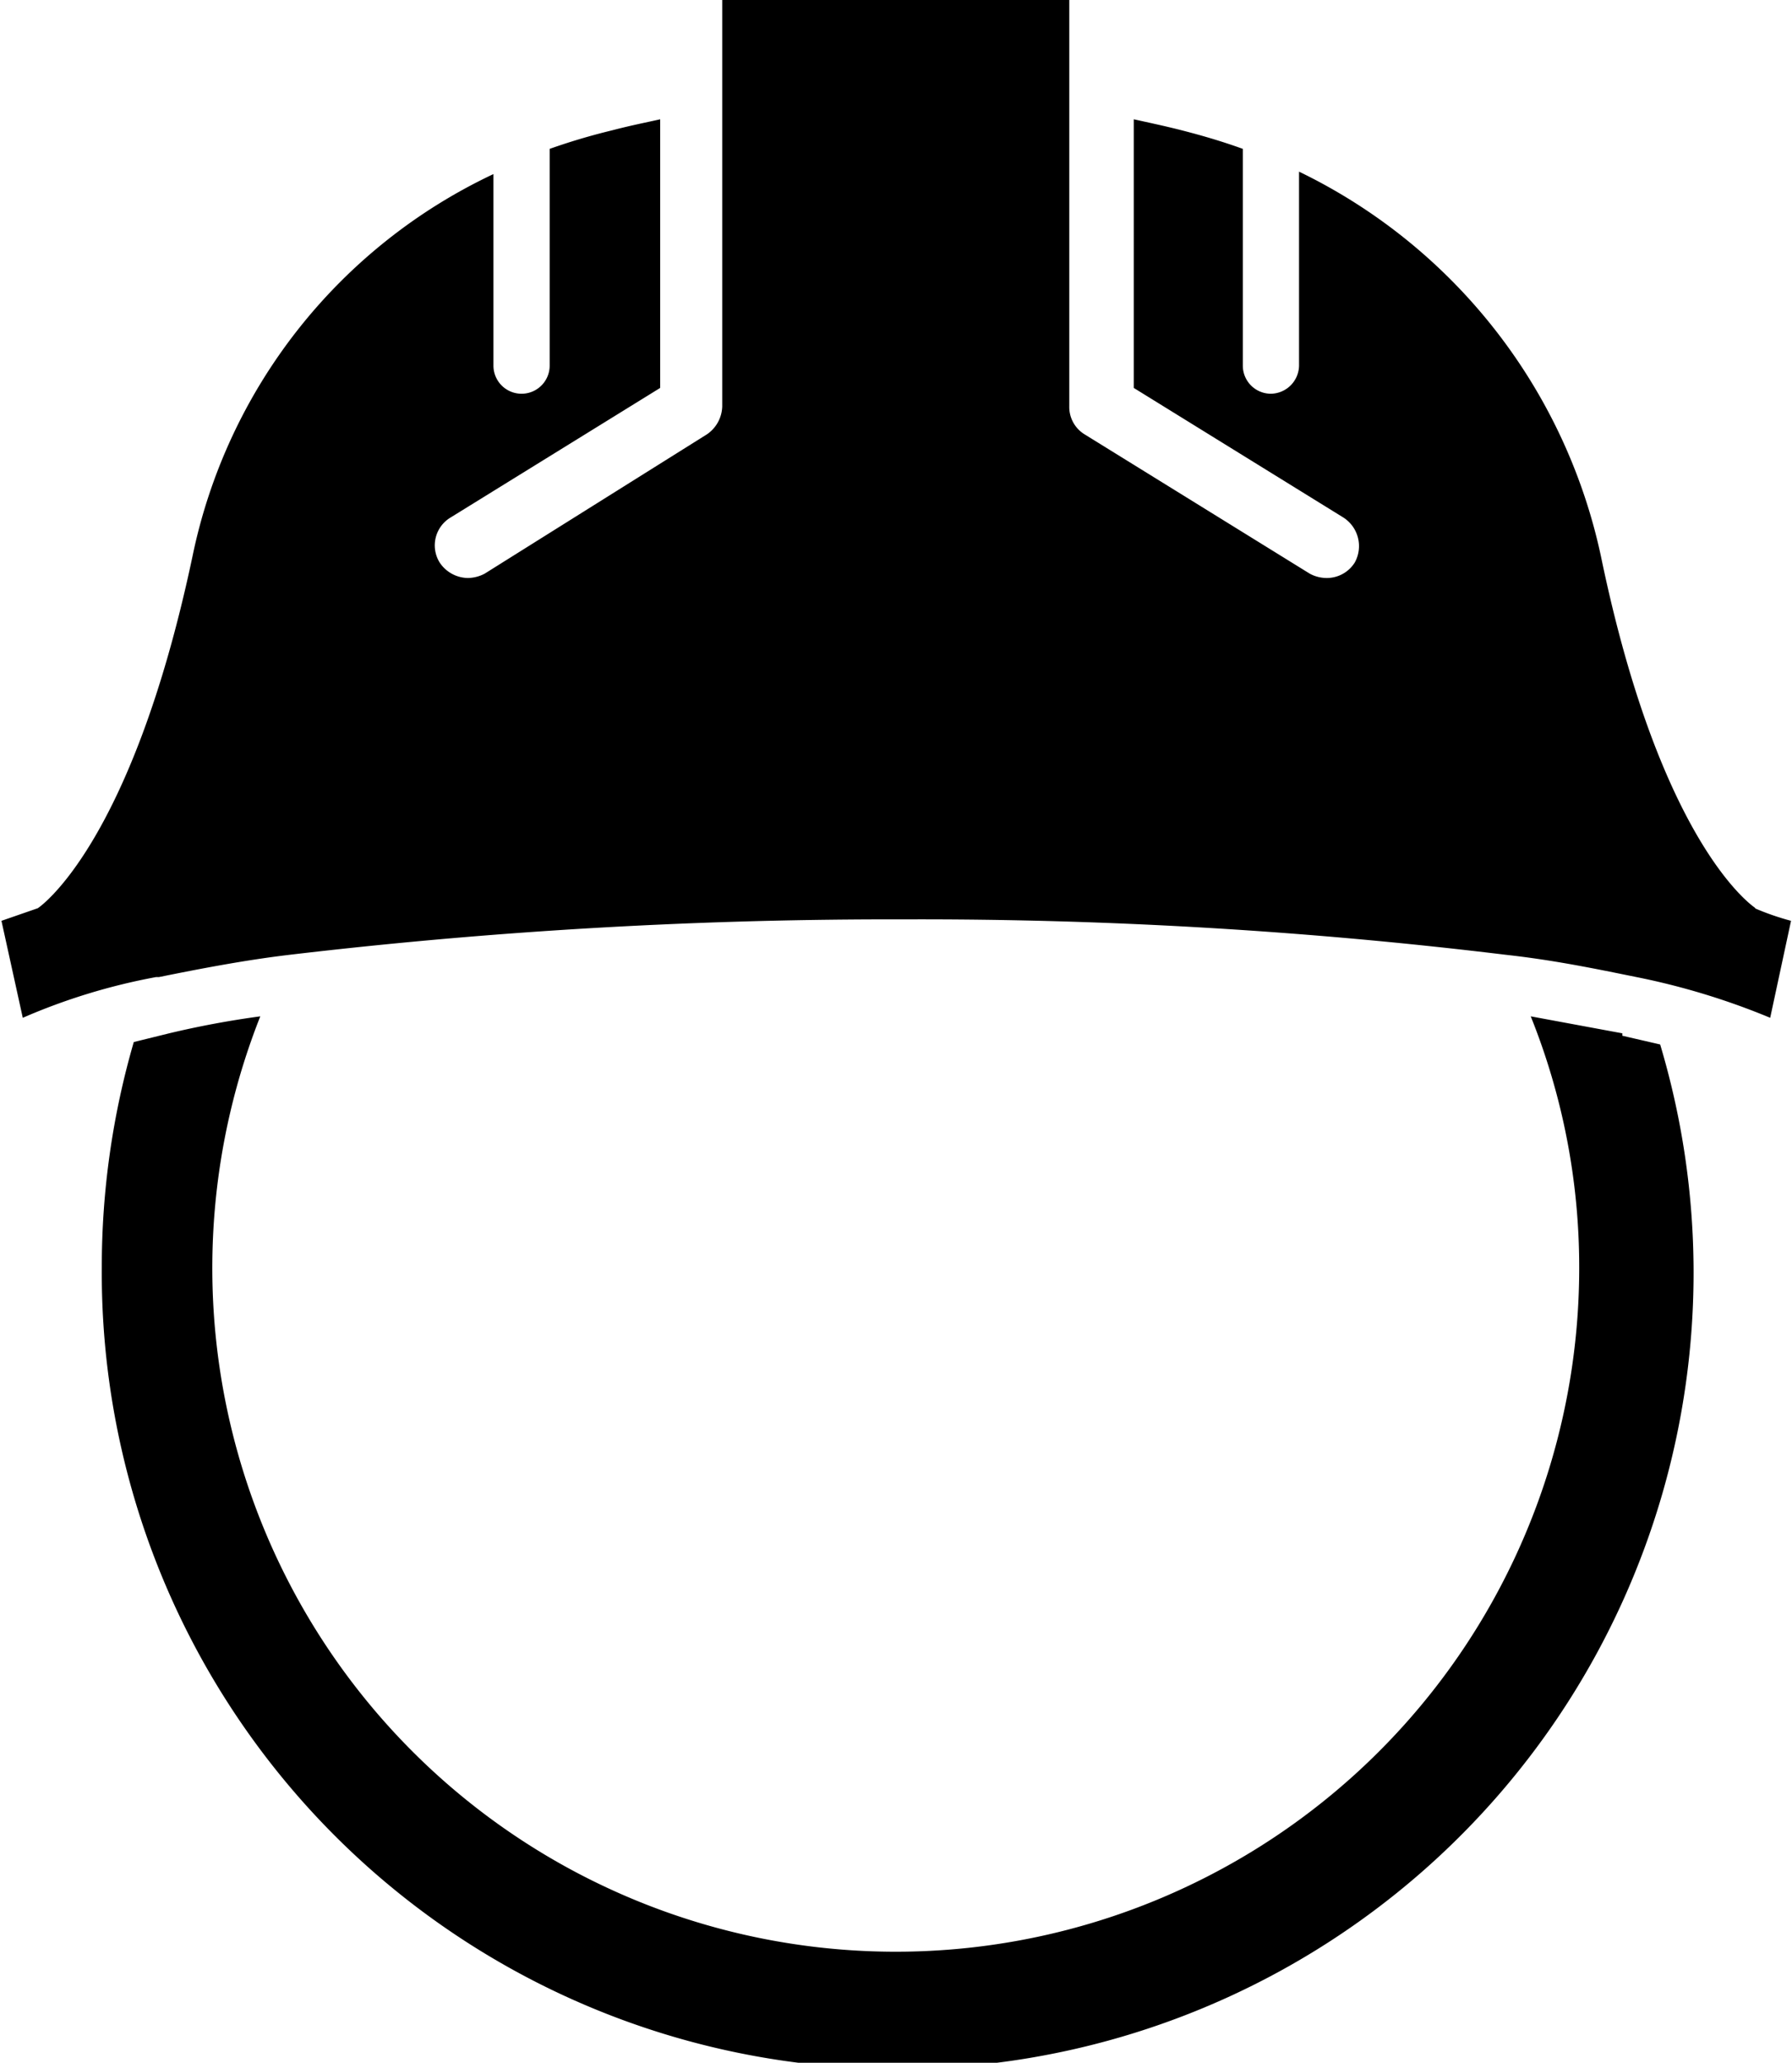
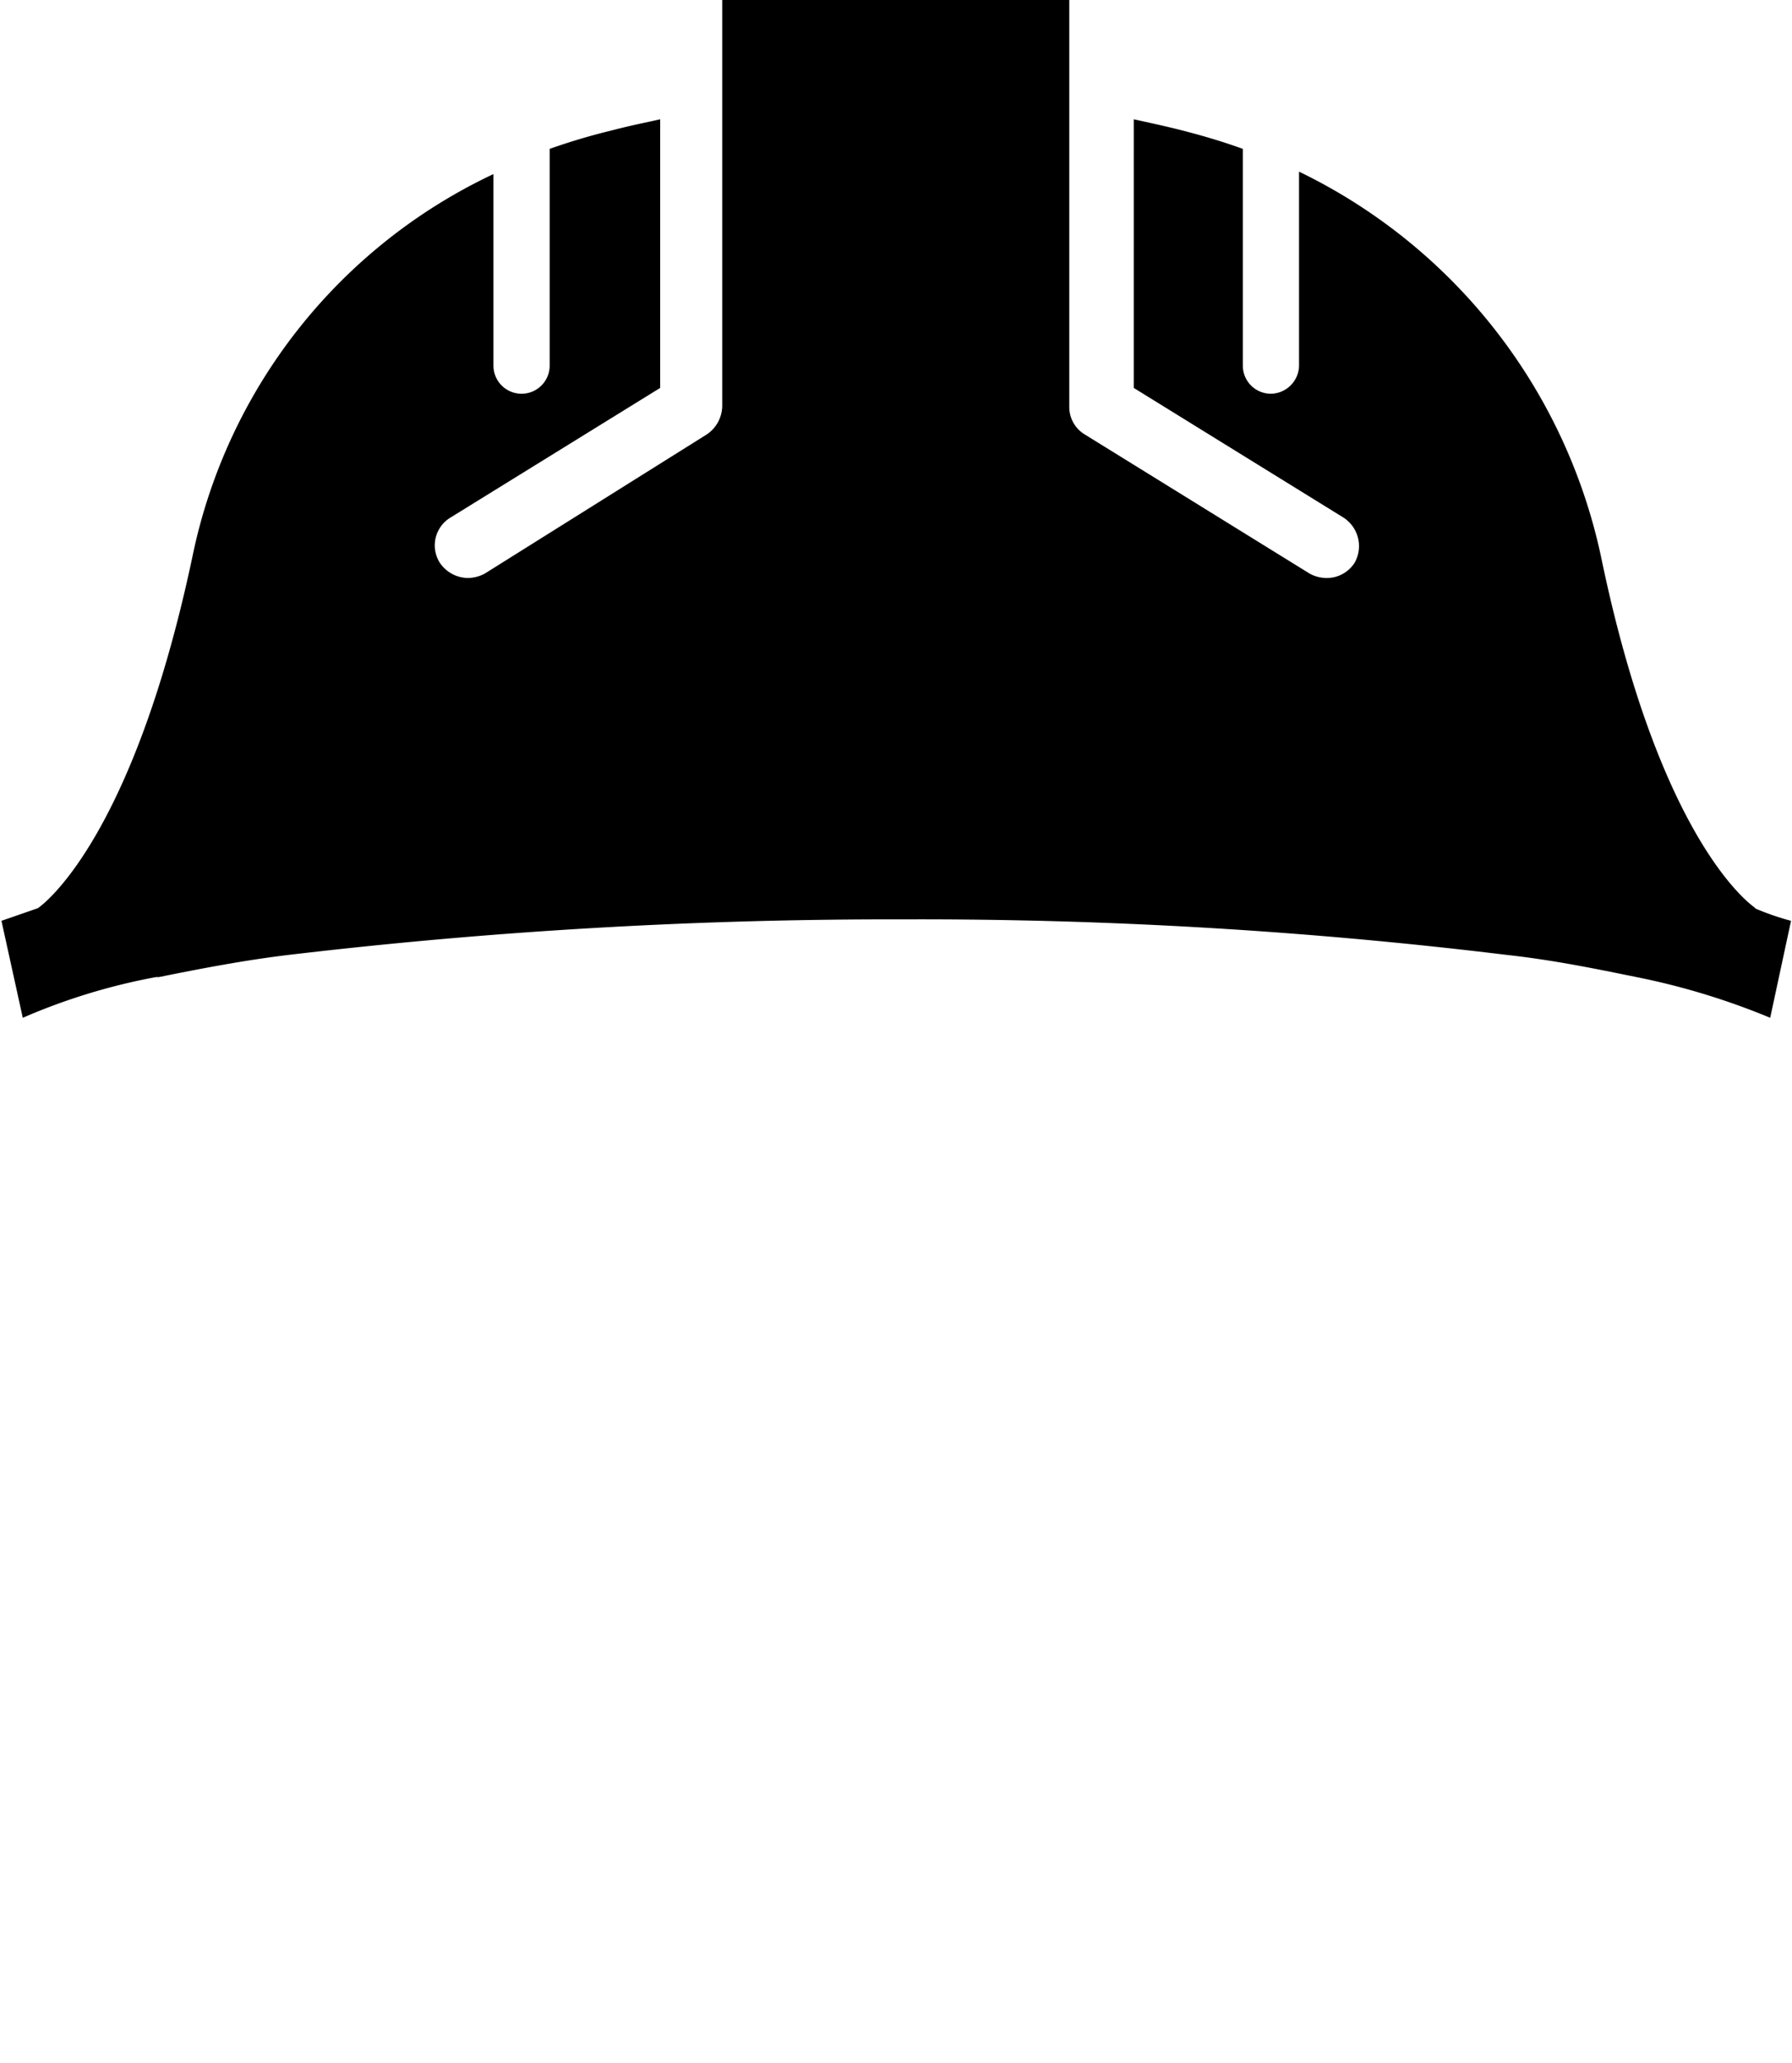
<svg xmlns="http://www.w3.org/2000/svg" data-name="Layer 1" viewBox="0 0 36.97 42.54">
  <g class="3a977ee8-343c-4c72-96f3-063f8ed5ae9f">
-     <path d="M33.47 21.31l-1.89-.35a13.87 13.87 0 0 1 1 5.17 14.1 14.1 0 1 1-27.21-5.17 19.1 19.1 0 0 0-1.88.35l-.73.18a16.62 16.62 0 0 0-.66 4.64 16.42 16.42 0 1 0 32.15-4.59l-.78-.18" class="dcd4c753-22a1-428c-bca7-f9042d795759" />
    <path d="M36.22 18.73s-1.94-1.22-3.19-7.25a11.48 11.48 0 0 0-6.23-7.94v4a.59.59 0 0 1-.58.58.58.58 0 0 1-.58-.58V3.07c-.47-.17-.9-.29-1.25-.38s-.73-.17-1-.23V8l4.32 2.67a.7.7 0 0 1 .24.93.68.68 0 0 1-.58.32.73.73 0 0 1-.35-.09l-4.64-2.87a.66.66 0 0 1-.32-.58V0H14.9v8.38a.72.72 0 0 1-.32.58L10 11.83a.76.76 0 0 1-.35.09.71.71 0 0 1-.58-.32.67.67 0 0 1 .23-.93L13.62 8V2.46c-.26.06-.58.12-1 .23a13 13 0 0 0-1.28.38v4.47a.58.58 0 0 1-1.16 0V3.59a11.22 11.22 0 0 0-6.21 7.89c-1.27 6-3.19 7.25-3.19 7.25l-.75.26.44 2a12.66 12.66 0 0 1 2.75-.84h.06c.84-.17 1.77-.35 2.7-.46a105.74 105.74 0 0 1 12.26-.73h.52a100 100 0 0 1 12.3.73c1 .11 1.86.29 2.7.46a14.7 14.7 0 0 1 2.76.84l.43-2a5.39 5.39 0 0 1-.75-.26" class="dcd4c753-22a1-428c-bca7-f9042d795759" />
  </g>
</svg>